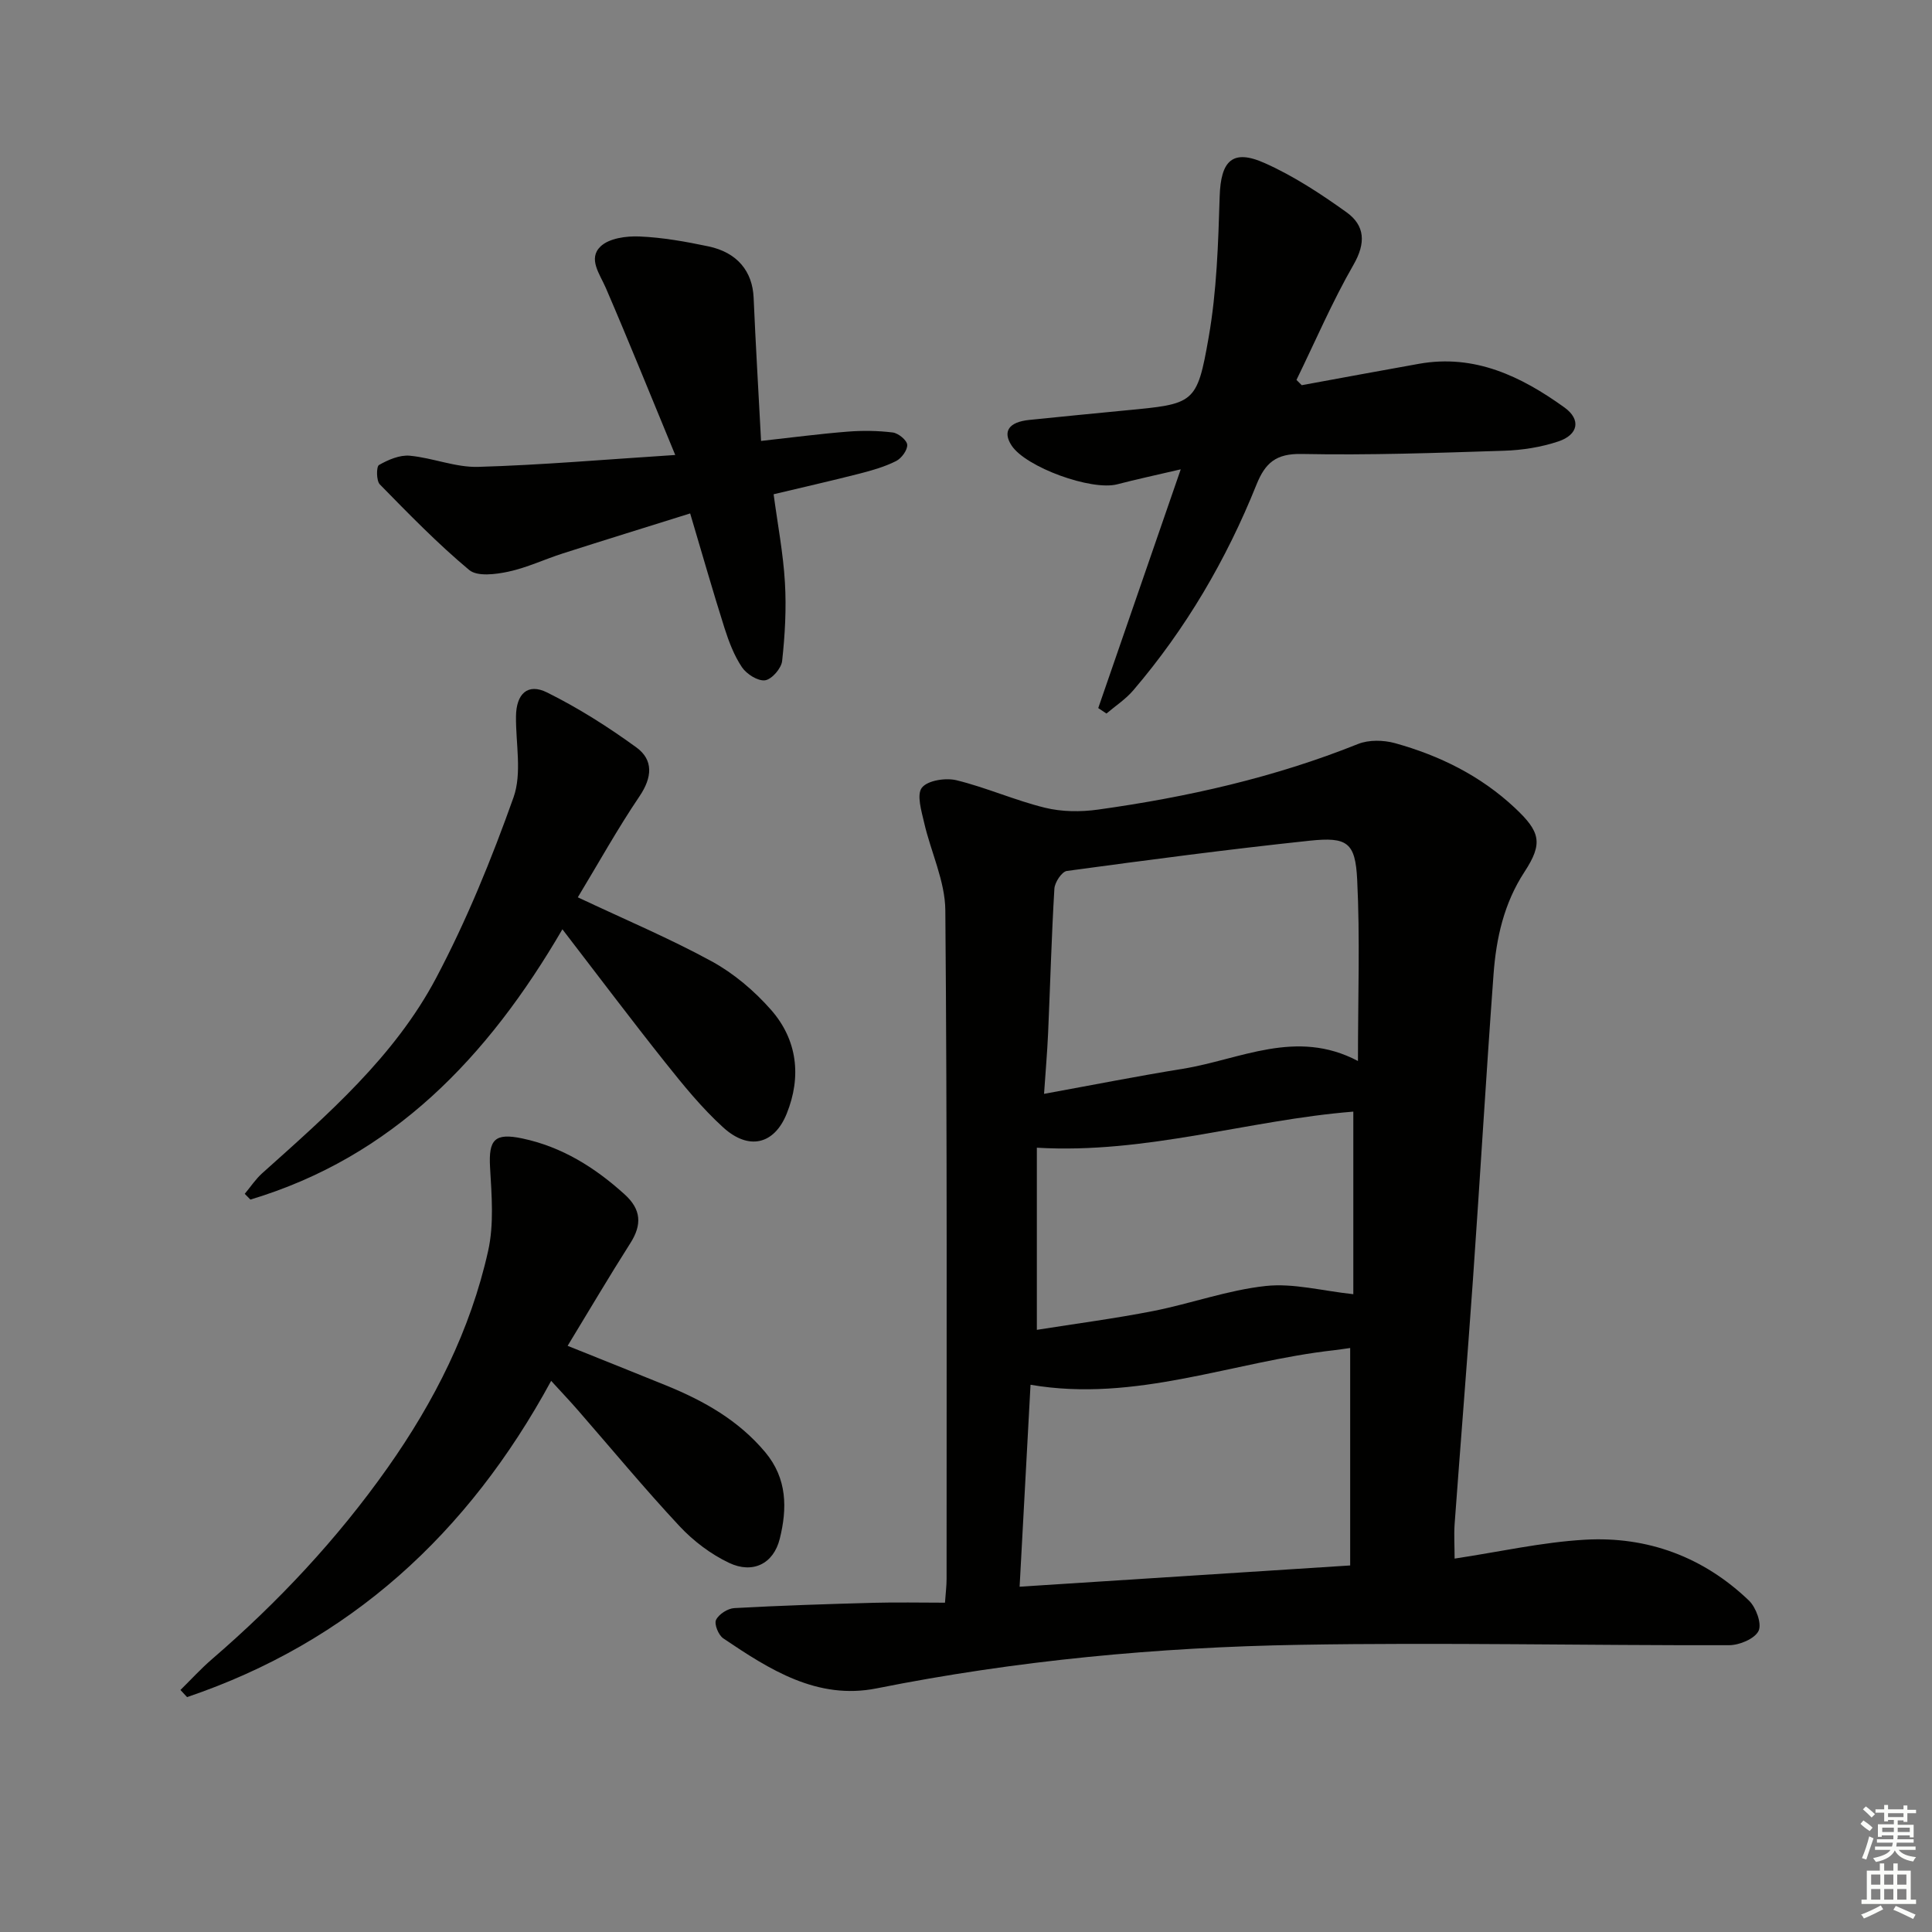
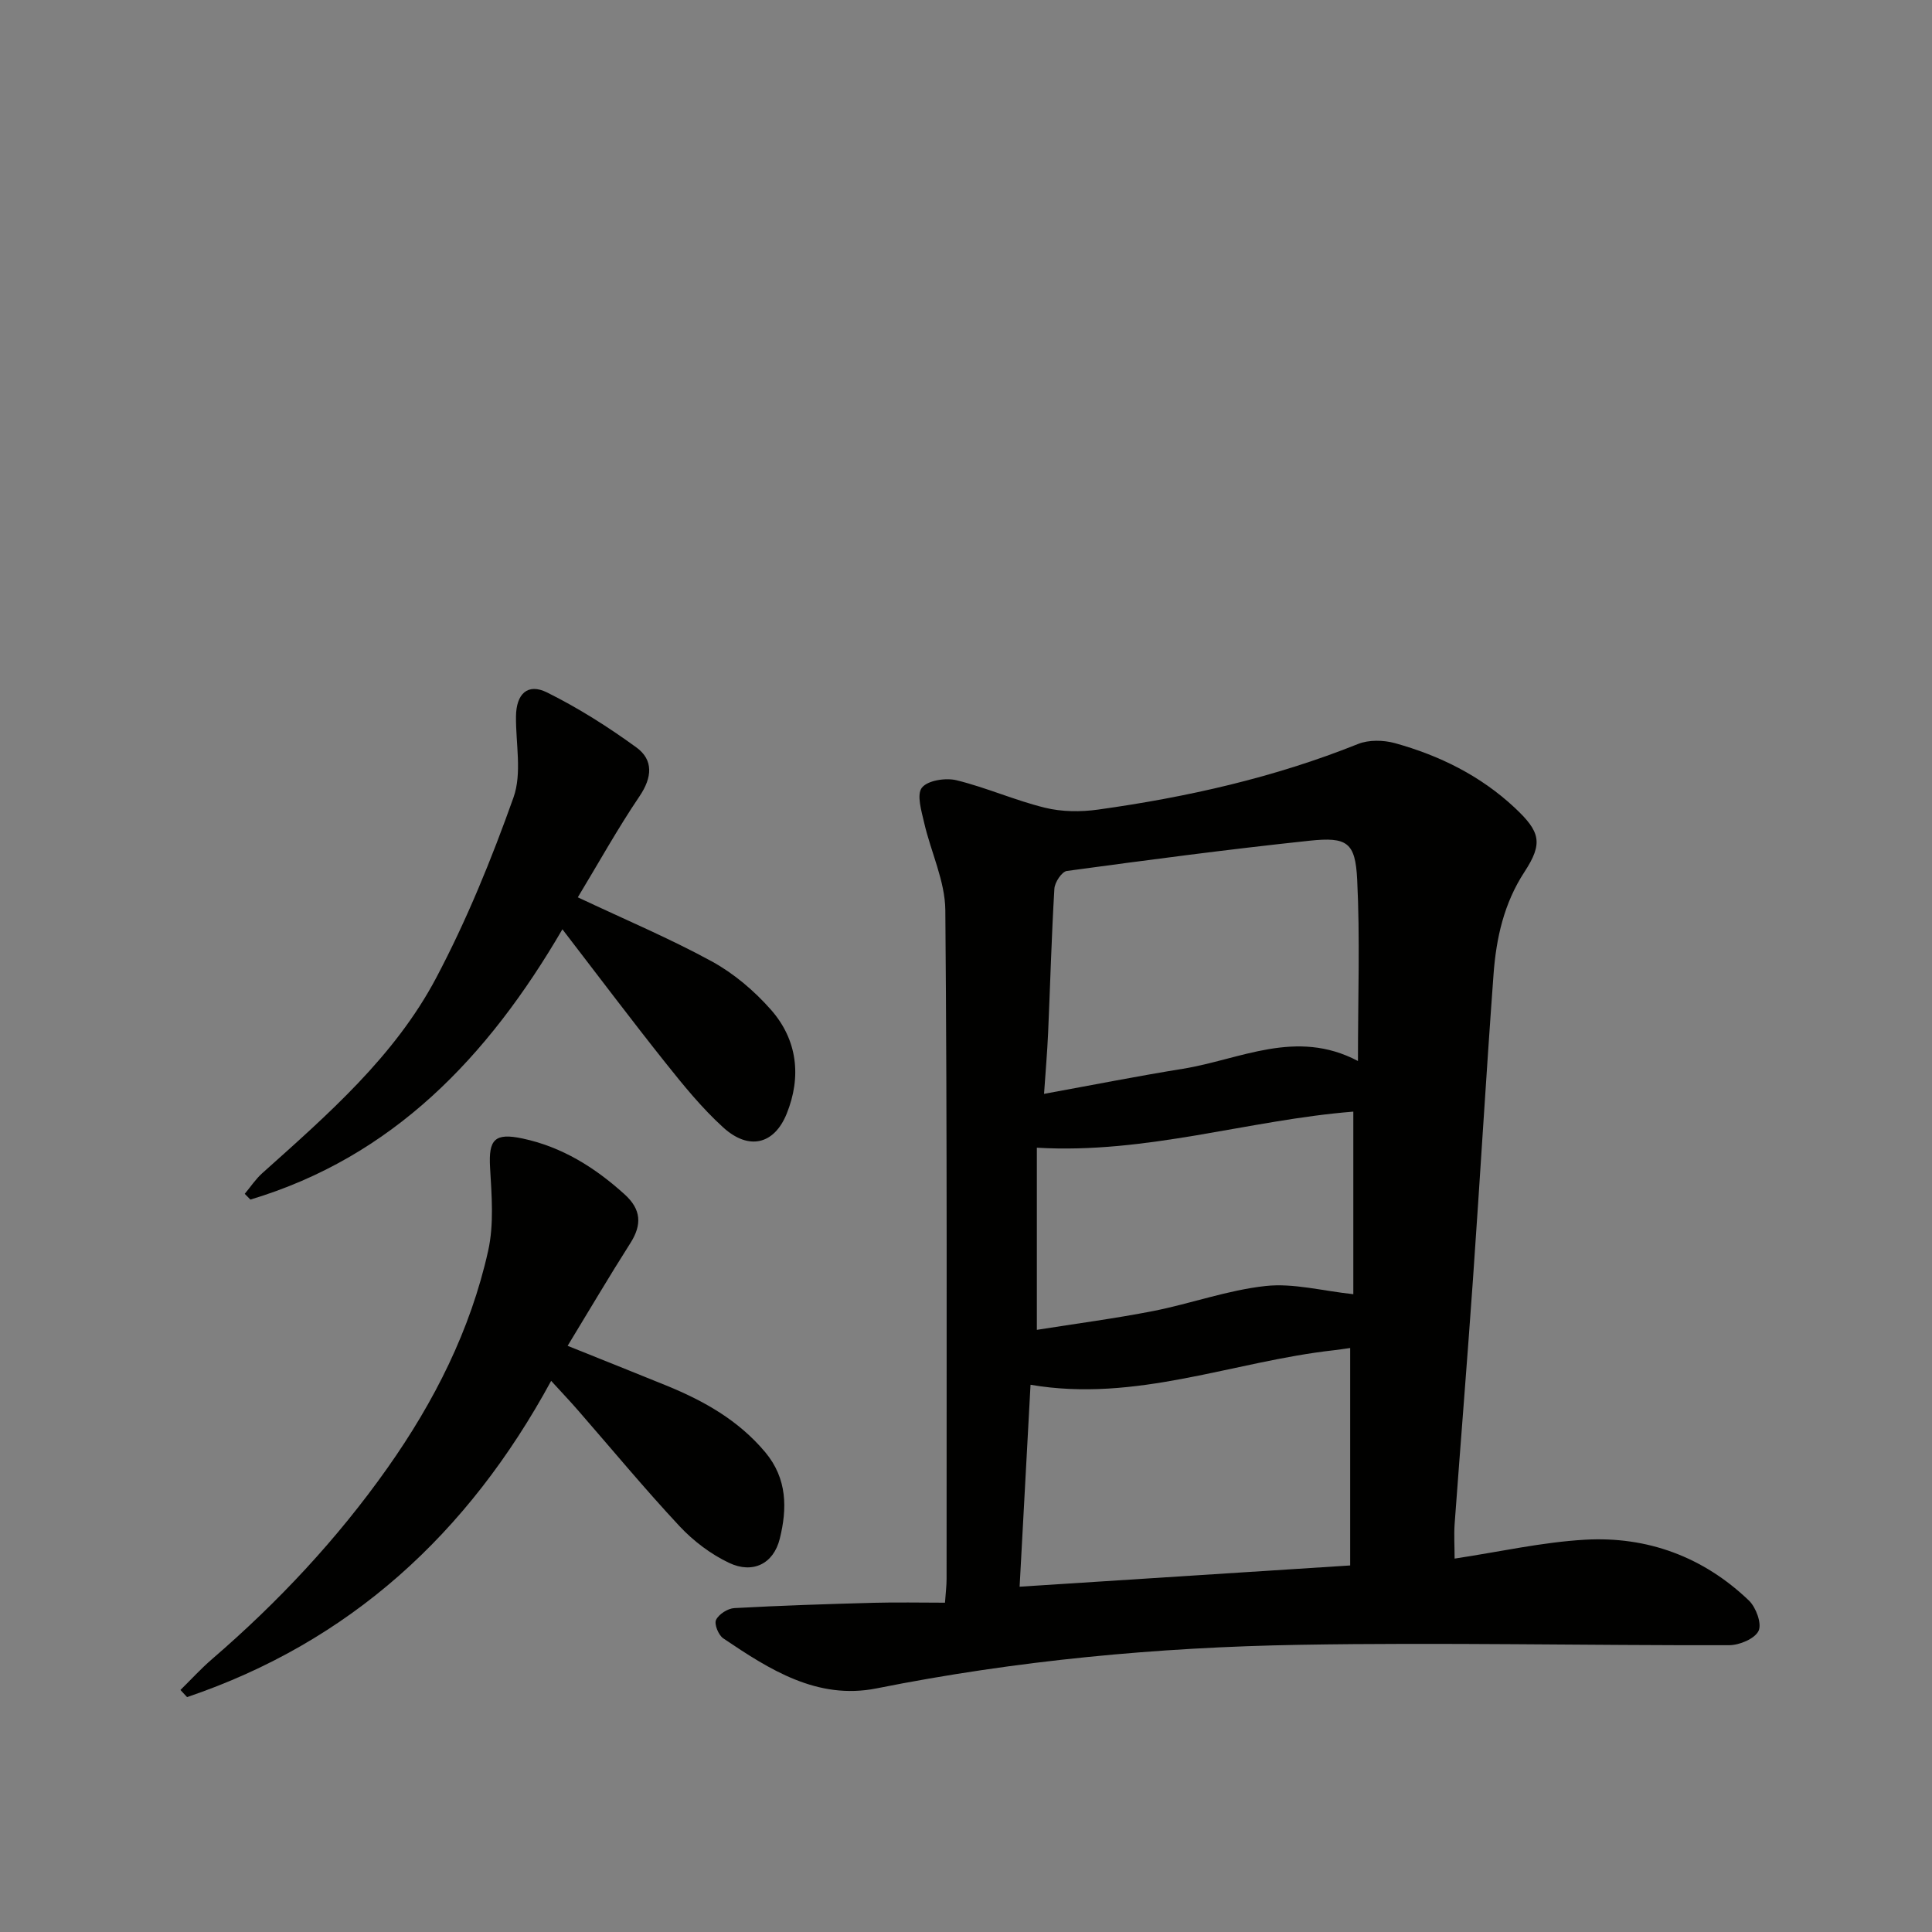
<svg xmlns="http://www.w3.org/2000/svg" enable-background="new 0 0 400 400" viewBox="0 0 400 400">
  <rect x="0" y="0" width="400" height="400" fill="#808080" stroke="none" />
  <g fill="#010100">
    <path d="m301.16 322.69c9.3-1.4 18.11-3.4 27.01-3.91 12.92-.73 24.5 3.56 33.93 12.6 1.47 1.41 2.71 4.81 1.99 6.28-.79 1.63-3.96 2.96-6.09 2.96-29.64.07-59.28-.59-88.91-.08-29.41.5-58.67 3.24-87.6 9.02-12.27 2.45-22.17-3.89-31.75-10.36-.99-.67-1.91-2.94-1.49-3.82.57-1.18 2.42-2.37 3.79-2.44 9.63-.53 19.26-.84 28.9-1.1 4.8-.13 9.61-.02 14.71-.02.15-2.09.33-3.52.33-4.95-.01-46.14.14-92.28-.26-138.41-.05-6.04-2.99-12.04-4.38-18.11-.56-2.43-1.6-5.84-.47-7.27 1.2-1.52 4.92-2.08 7.16-1.54 6.2 1.52 12.11 4.17 18.31 5.69 3.5.86 7.4.89 10.99.39 18.43-2.57 36.49-6.63 53.85-13.59 2.23-.89 5.26-.82 7.63-.17 9.22 2.56 17.67 6.72 24.76 13.34 5.34 4.99 5.95 7.36 2.06 13.31-4.26 6.51-5.86 13.74-6.41 21.22-1.55 21.05-2.78 42.11-4.26 63.16-1.19 16.91-2.56 33.8-3.8 50.7-.15 2.3 0 4.59 0 7.1zm-20.01-103.02c0-13.35.44-25.47-.16-37.54-.38-7.73-2.06-8.89-9.85-8.07-16.78 1.78-33.53 3.99-50.25 6.26-1.05.14-2.51 2.35-2.59 3.67-.6 9.95-.86 19.91-1.3 29.87-.18 4.02-.53 8.03-.84 12.61 10.2-1.86 19.44-3.69 28.74-5.19 11.87-1.92 23.45-8.38 36.25-1.61zm-70.05 108.84c23.45-1.51 45.92-2.95 68.44-4.4 0-15.41 0-30.1 0-45.02-1.39.19-2.36.35-3.34.46-20.88 2.32-41.02 10.9-62.84 7.15-.76 13.9-1.49 27.58-2.26 41.81zm3.57-53.18c8.11-1.29 16.16-2.34 24.11-3.9 7.8-1.54 15.42-4.33 23.27-5.18 5.72-.62 11.69 1.01 18.14 1.7 0-12.16 0-24.88 0-37.8-21.71 1.73-42.81 8.81-65.52 7.47z" />
-     <path d="m117.52 278.64c7.27 2.92 13.88 5.55 20.46 8.23 7.77 3.17 14.92 7.19 20.45 13.79 4.59 5.48 4.56 11.7 3.01 17.93-1.29 5.19-5.6 7.3-10.48 4.99-3.79-1.79-7.4-4.53-10.27-7.6-7.26-7.78-14.05-15.99-21.04-24.01-1.61-1.85-3.31-3.64-5.54-6.08-17.2 31.68-41.71 54.06-75.38 65.48-.46-.49-.91-.98-1.37-1.48 2.17-2.13 4.23-4.4 6.53-6.38 13.67-11.78 25.93-24.85 36.35-39.61 9.67-13.7 17.16-28.5 20.82-44.9 1.24-5.54.73-11.56.4-17.33-.32-5.73.94-7.18 6.71-5.96 8.2 1.74 15.01 6.01 21.15 11.57 3.44 3.11 3.64 6.27 1.17 10.13-4.35 6.83-8.46 13.82-12.97 21.23z" />
-     <path d="m227.38 146.6c5.55-16.08 11.11-32.15 17.08-49.43-5.22 1.22-9.21 2.07-13.15 3.1-5.33 1.39-18.92-3.53-21.87-8.03-1.91-2.91-.58-4.87 3.67-5.3 6.61-.67 13.21-1.33 19.82-1.96 14.35-1.37 14.88-1.27 17.31-15.14 1.68-9.57 1.98-19.42 2.28-29.17.23-7.4 2.64-9.9 9.36-6.89 5.96 2.66 11.55 6.33 16.88 10.15 3.86 2.76 4.06 6.38 1.46 10.9-4.41 7.67-7.91 15.86-11.8 23.83.36.36.72.73 1.09 1.09 8.09-1.48 16.18-2.99 24.28-4.43 11.54-2.06 21.19 2.62 30.11 9.04 3.5 2.52 2.87 5.66-1.28 7.04-3.56 1.19-7.45 1.8-11.21 1.92-13.96.45-27.94.95-41.89.67-5.33-.11-7.56 1.82-9.39 6.37-6.23 15.53-14.62 29.84-25.52 42.59-1.57 1.83-3.67 3.2-5.53 4.78-.56-.37-1.13-.75-1.7-1.13z" />
-     <path d="m139.8 94.2c-5.09-12.31-9.59-23.49-14.36-34.56-1.26-2.92-3.74-6.07-1.11-8.61 1.76-1.7 5.34-2.19 8.06-2.07 4.78.2 9.58 1.06 14.28 2.05 6.01 1.26 9.13 5.21 9.36 10.63.41 9.56.99 19.12 1.54 29.65 6.51-.72 12.18-1.47 17.88-1.92 3.11-.25 6.29-.21 9.38.17 1.16.14 2.94 1.6 3 2.55.07 1.1-1.19 2.81-2.31 3.37-2.34 1.18-4.94 1.92-7.49 2.58-5.77 1.48-11.58 2.79-17.86 4.29.83 6.23 1.99 12.23 2.34 18.28.32 5.4.01 10.88-.58 16.26-.17 1.52-2.16 3.8-3.54 3.98-1.49.19-3.81-1.28-4.77-2.7-1.63-2.42-2.72-5.3-3.62-8.12-2.4-7.56-4.57-15.2-7.11-23.73-9.03 2.83-17.69 5.5-26.33 8.27-3.79 1.21-7.45 2.96-11.32 3.79-2.62.56-6.42 1.05-8.1-.35-6.54-5.46-12.52-11.62-18.5-17.72-.74-.76-.74-3.7-.17-4.02 1.9-1.08 4.28-2.11 6.36-1.92 4.77.44 9.49 2.45 14.19 2.31 13.11-.38 26.17-1.52 40.78-2.46z" />
+     <path d="m117.52 278.64c7.27 2.92 13.88 5.55 20.46 8.23 7.77 3.17 14.92 7.19 20.45 13.79 4.59 5.48 4.56 11.7 3.01 17.93-1.29 5.19-5.6 7.3-10.48 4.99-3.79-1.79-7.4-4.53-10.27-7.6-7.26-7.78-14.05-15.99-21.04-24.01-1.61-1.85-3.31-3.64-5.54-6.08-17.2 31.68-41.71 54.06-75.38 65.48-.46-.49-.91-.98-1.37-1.48 2.17-2.13 4.23-4.4 6.53-6.38 13.67-11.78 25.93-24.85 36.35-39.61 9.67-13.7 17.16-28.5 20.82-44.9 1.24-5.54.73-11.56.4-17.33-.32-5.73.94-7.18 6.71-5.96 8.2 1.74 15.01 6.01 21.15 11.57 3.44 3.11 3.64 6.27 1.17 10.13-4.35 6.83-8.46 13.82-12.97 21.23" />
    <path d="m119.63 185.78c9.84 4.64 19.03 8.51 27.73 13.26 4.57 2.5 8.81 6.1 12.27 10.03 5.48 6.23 6.33 13.87 3.25 21.5-2.6 6.44-7.89 7.64-13.15 2.85-4.4-4-8.22-8.7-11.94-13.37-7.03-8.83-13.82-17.86-21.35-27.65-15.47 26.54-35.18 47.13-64.6 55.96-.39-.4-.78-.8-1.17-1.19 1.19-1.42 2.23-3.01 3.59-4.24 13.54-12.13 27.41-24.16 36.03-40.44 6.33-11.96 11.49-24.64 16.03-37.4 1.78-5.02.45-11.14.51-16.77.05-4.65 2.4-6.95 6.42-4.96 6.47 3.21 12.66 7.13 18.51 11.39 3.56 2.59 3.28 6.21.65 10.1-4.54 6.71-8.48 13.82-12.78 20.93z" />
  </g>
-   <path d="m385.2 377.6.6-.7c.6.4 1.3.9 1.9 1.5l-.6.7c-.8-.5-1.4-1-1.9-1.5zm.3 7.1c.6-1.4 1.1-2.9 1.5-4.5.3.1.6.3.9.4-.5 1.4-1 2.9-1.5 4.4zm.2-10.1.6-.6c.7.5 1.3 1.1 1.9 1.6l-.7.7c-.6-.6-1.2-1.2-1.8-1.7zm8.4-.8h.8v.9h1.8v.7h-1.8v1.8h-.8v-.3h-1.2v.9h3.3v2.6h-.8v-.4h-2.5c0 .3 0 .6-.1.8h3.4v.7h-3.5c0 .3-.1.6-.1.8h4v.7h-3.5c.7.9 1.9 1.3 3.6 1.5-.2.2-.4.5-.6.9-1.9-.3-3.2-1.1-3.8-2.3-.5 1.1-1.8 2-3.9 2.4-.2-.3-.4-.5-.6-.8 1.9-.4 3.1-.9 3.6-1.7h-3.2v-.7h3.5c.1-.2.1-.5.2-.8h-3.3v-.7h3.4c0-.2 0-.5 0-.8h-2.4v.3h-.8v-2.6h3.3v-.9h-1.2v.3h-.8v-1.8h-1.8v-.7h1.8v-.9h.8v.9h3.2zm-4.4 5.5h2.4c0-.3 0-.6 0-.9h-2.4zm1.2-3.1h3.2v-.8h-3.2zm4.4 2.2h-2.4v.9h2.5v-.9z" fill="#fbfcfa" />
-   <path d="m389.2 385.8h.9v1.5h1.9v-1.5h.9v1.5h2.7v6h1.1v.9h-11.3v-.9h1.1v-6h2.7zm.2 8.7.5.8c-1.2.6-2.5 1.3-4 1.9-.2-.3-.3-.6-.6-.8 1.6-.6 3-1.3 4.1-1.9zm-2-4.3h1.9v-2.1h-1.9zm0 3.1h1.9v-2.2h-1.9zm2.7-3.1h1.9v-2.1h-1.9zm0 3.1h1.9v-2.2h-1.9zm2.4 1.3c1.4.6 2.7 1.2 4.1 1.8l-.5.9c-1.5-.7-2.8-1.4-4.1-1.9zm2.2-6.5h-1.9v2.1h1.9zm-1.9 5.2h1.9v-2.2h-1.9z" fill="#fbfcfa" />
</svg>